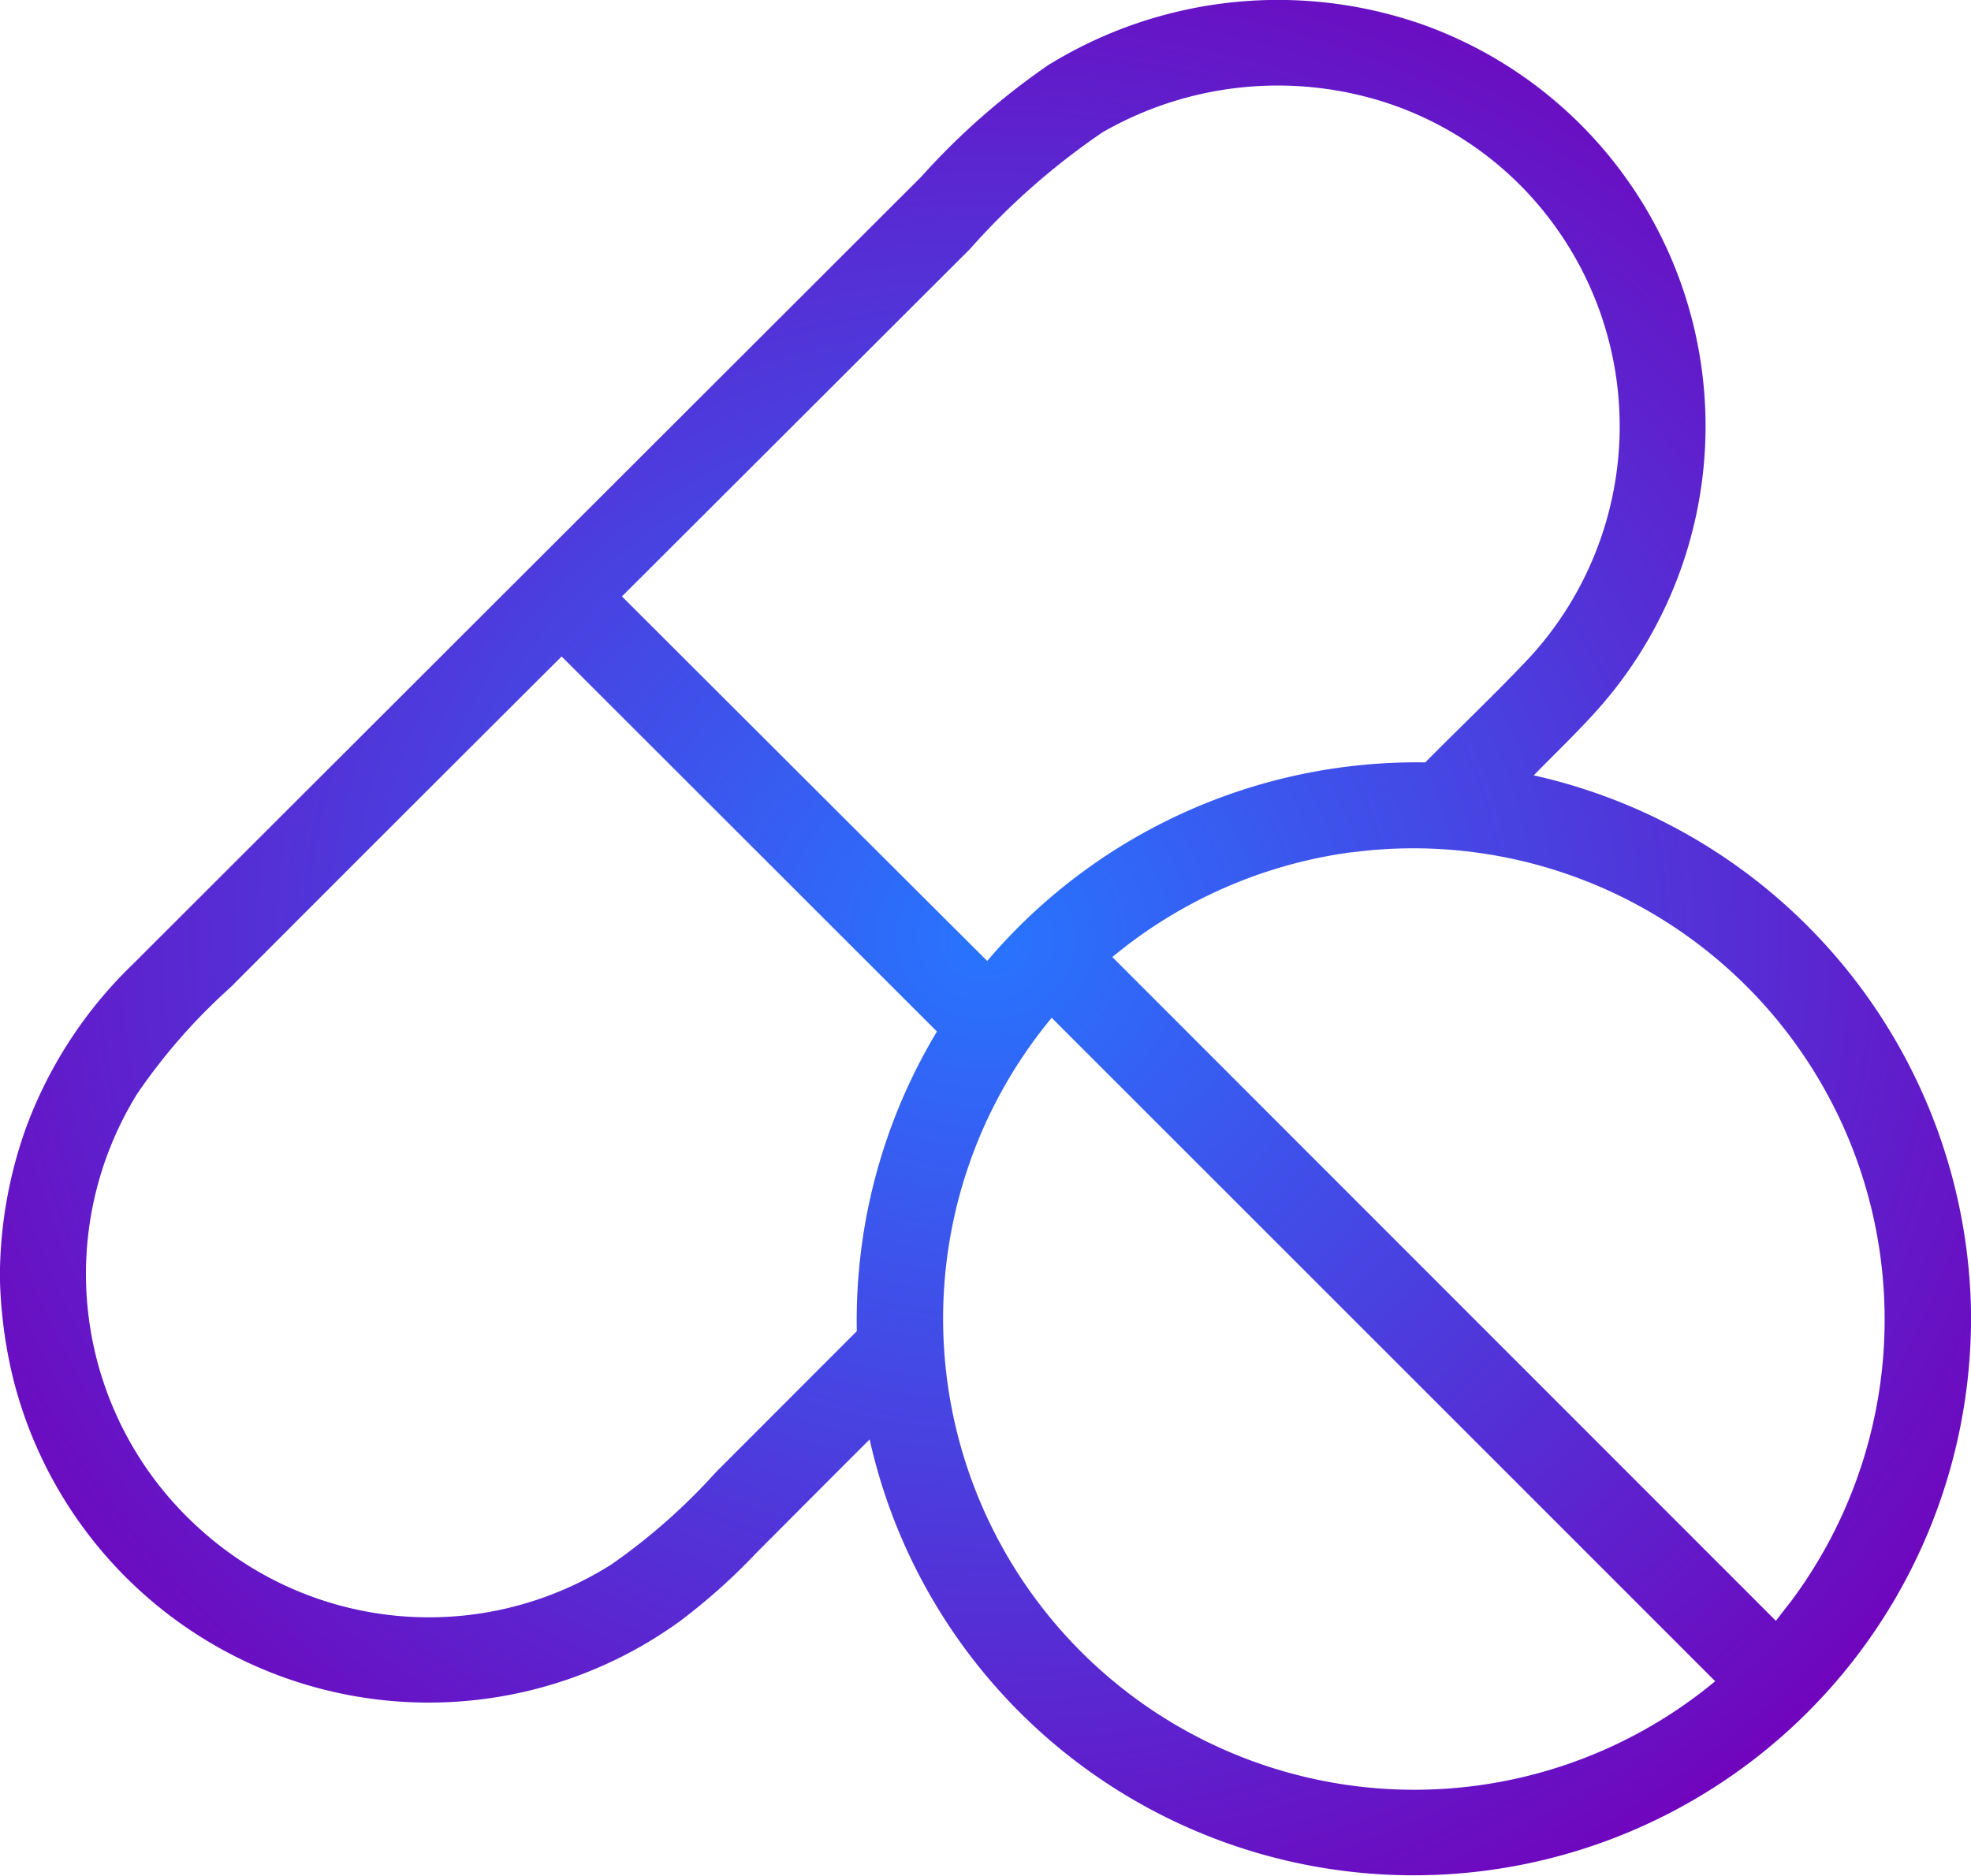
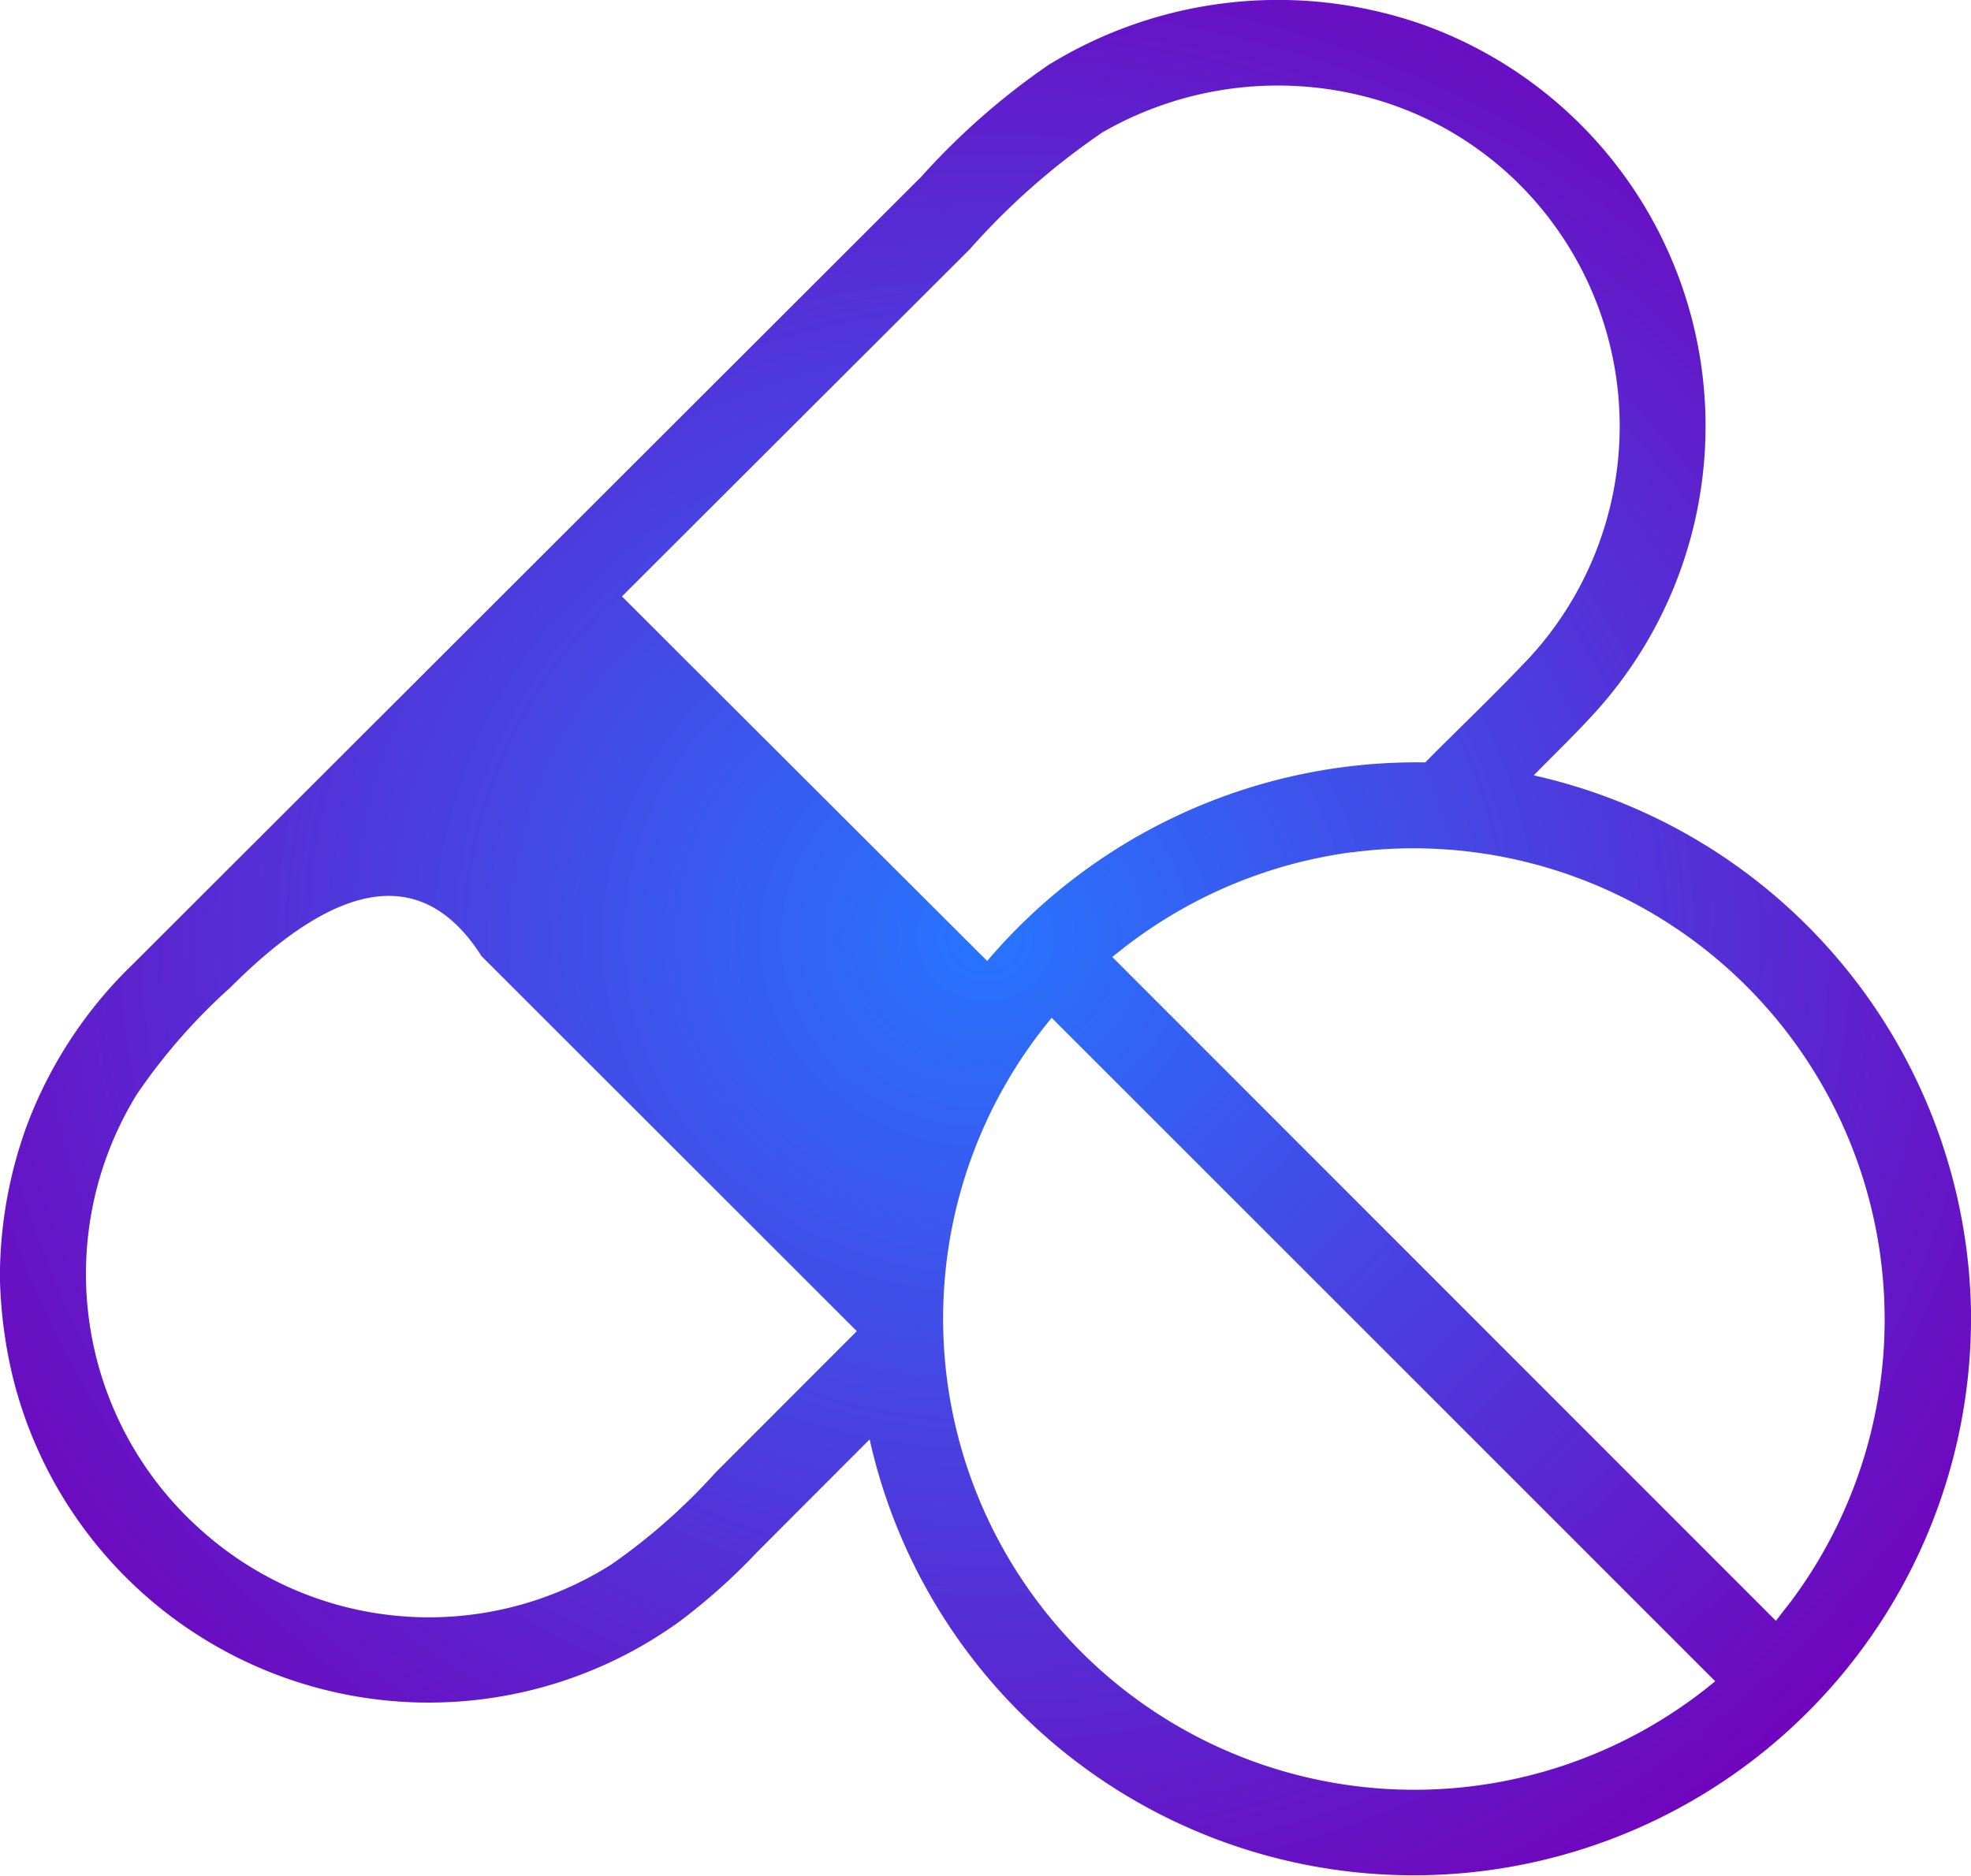
<svg xmlns="http://www.w3.org/2000/svg" width="42.748" height="40.697" viewBox="0 0 42.748 40.697">
  <defs>
    <radialGradient id="radial-gradient" cx="0.5" cy="0.5" r="0.607" gradientUnits="objectBoundingBox">
      <stop offset="0" stop-color="#2775ff" />
      <stop offset="1" stop-color="#7202bb" />
    </radialGradient>
  </defs>
-   <path id="Path_29016" data-name="Path 29016" d="M22.78,13.66a9.483,9.483,0,0,1,8.127-.834,9.251,9.251,0,0,1,3.808,14.769c-.459.523-.963,1-1.45,1.5A12.131,12.131,0,0,1,42.748,40.7V41a12.089,12.089,0,0,1-23.887,2.5q-1.224,1.224-2.445,2.45a13.262,13.262,0,0,1-1.678,1.5A9.292,9.292,0,0,1,.285,42.179,10.152,10.152,0,0,1,0,40.074v-.288A9.609,9.609,0,0,1,.579,36.7a9.5,9.5,0,0,1,2.314-3.52L19.976,16.114a15.528,15.528,0,0,1,2.8-2.455m1.147,1.479a15.44,15.44,0,0,0-2.888,2.541q-3.772,3.767-7.546,7.534,3.959,3.955,7.922,7.908a12.216,12.216,0,0,1,9.5-4.307c.762-.77,1.55-1.515,2.291-2.306a7.416,7.416,0,0,0,.453-9.423A7.312,7.312,0,0,0,30,14.482a7.625,7.625,0,0,0-6.077.657M5,33.693A12.749,12.749,0,0,0,2.97,36.011a7.429,7.429,0,0,0,1.3,9.373,7.4,7.4,0,0,0,8.985.832,13.111,13.111,0,0,0,2.267-2l3.061-3.064a12.155,12.155,0,0,1,1.738-6.5q-4.07-4.069-8.14-8.136Q8.586,30.1,5,33.693m24.319-2.931a10.26,10.26,0,0,0-5.194,2.274q7.195,7.2,14.392,14.4c.109-.144.22-.286.331-.428a10.221,10.221,0,0,0-9.529-16.243m-6.51,3.59A10.22,10.22,0,0,0,37.2,48.746Q30.005,41.548,22.807,34.352Z" transform="translate(0 -12.275)" fill="url(#radial-gradient)" />
+   <path id="Path_29016" data-name="Path 29016" d="M22.78,13.66a9.483,9.483,0,0,1,8.127-.834,9.251,9.251,0,0,1,3.808,14.769c-.459.523-.963,1-1.45,1.5A12.131,12.131,0,0,1,42.748,40.7V41a12.089,12.089,0,0,1-23.887,2.5q-1.224,1.224-2.445,2.45a13.262,13.262,0,0,1-1.678,1.5A9.292,9.292,0,0,1,.285,42.179,10.152,10.152,0,0,1,0,40.074v-.288A9.609,9.609,0,0,1,.579,36.7a9.5,9.5,0,0,1,2.314-3.52L19.976,16.114a15.528,15.528,0,0,1,2.8-2.455m1.147,1.479a15.44,15.44,0,0,0-2.888,2.541q-3.772,3.767-7.546,7.534,3.959,3.955,7.922,7.908a12.216,12.216,0,0,1,9.5-4.307c.762-.77,1.55-1.515,2.291-2.306a7.416,7.416,0,0,0,.453-9.423A7.312,7.312,0,0,0,30,14.482a7.625,7.625,0,0,0-6.077.657M5,33.693A12.749,12.749,0,0,0,2.97,36.011a7.429,7.429,0,0,0,1.3,9.373,7.4,7.4,0,0,0,8.985.832,13.111,13.111,0,0,0,2.267-2l3.061-3.064q-4.07-4.069-8.14-8.136Q8.586,30.1,5,33.693m24.319-2.931a10.26,10.26,0,0,0-5.194,2.274q7.195,7.2,14.392,14.4c.109-.144.22-.286.331-.428a10.221,10.221,0,0,0-9.529-16.243m-6.51,3.59A10.22,10.22,0,0,0,37.2,48.746Q30.005,41.548,22.807,34.352Z" transform="translate(0 -12.275)" fill="url(#radial-gradient)" />
</svg>